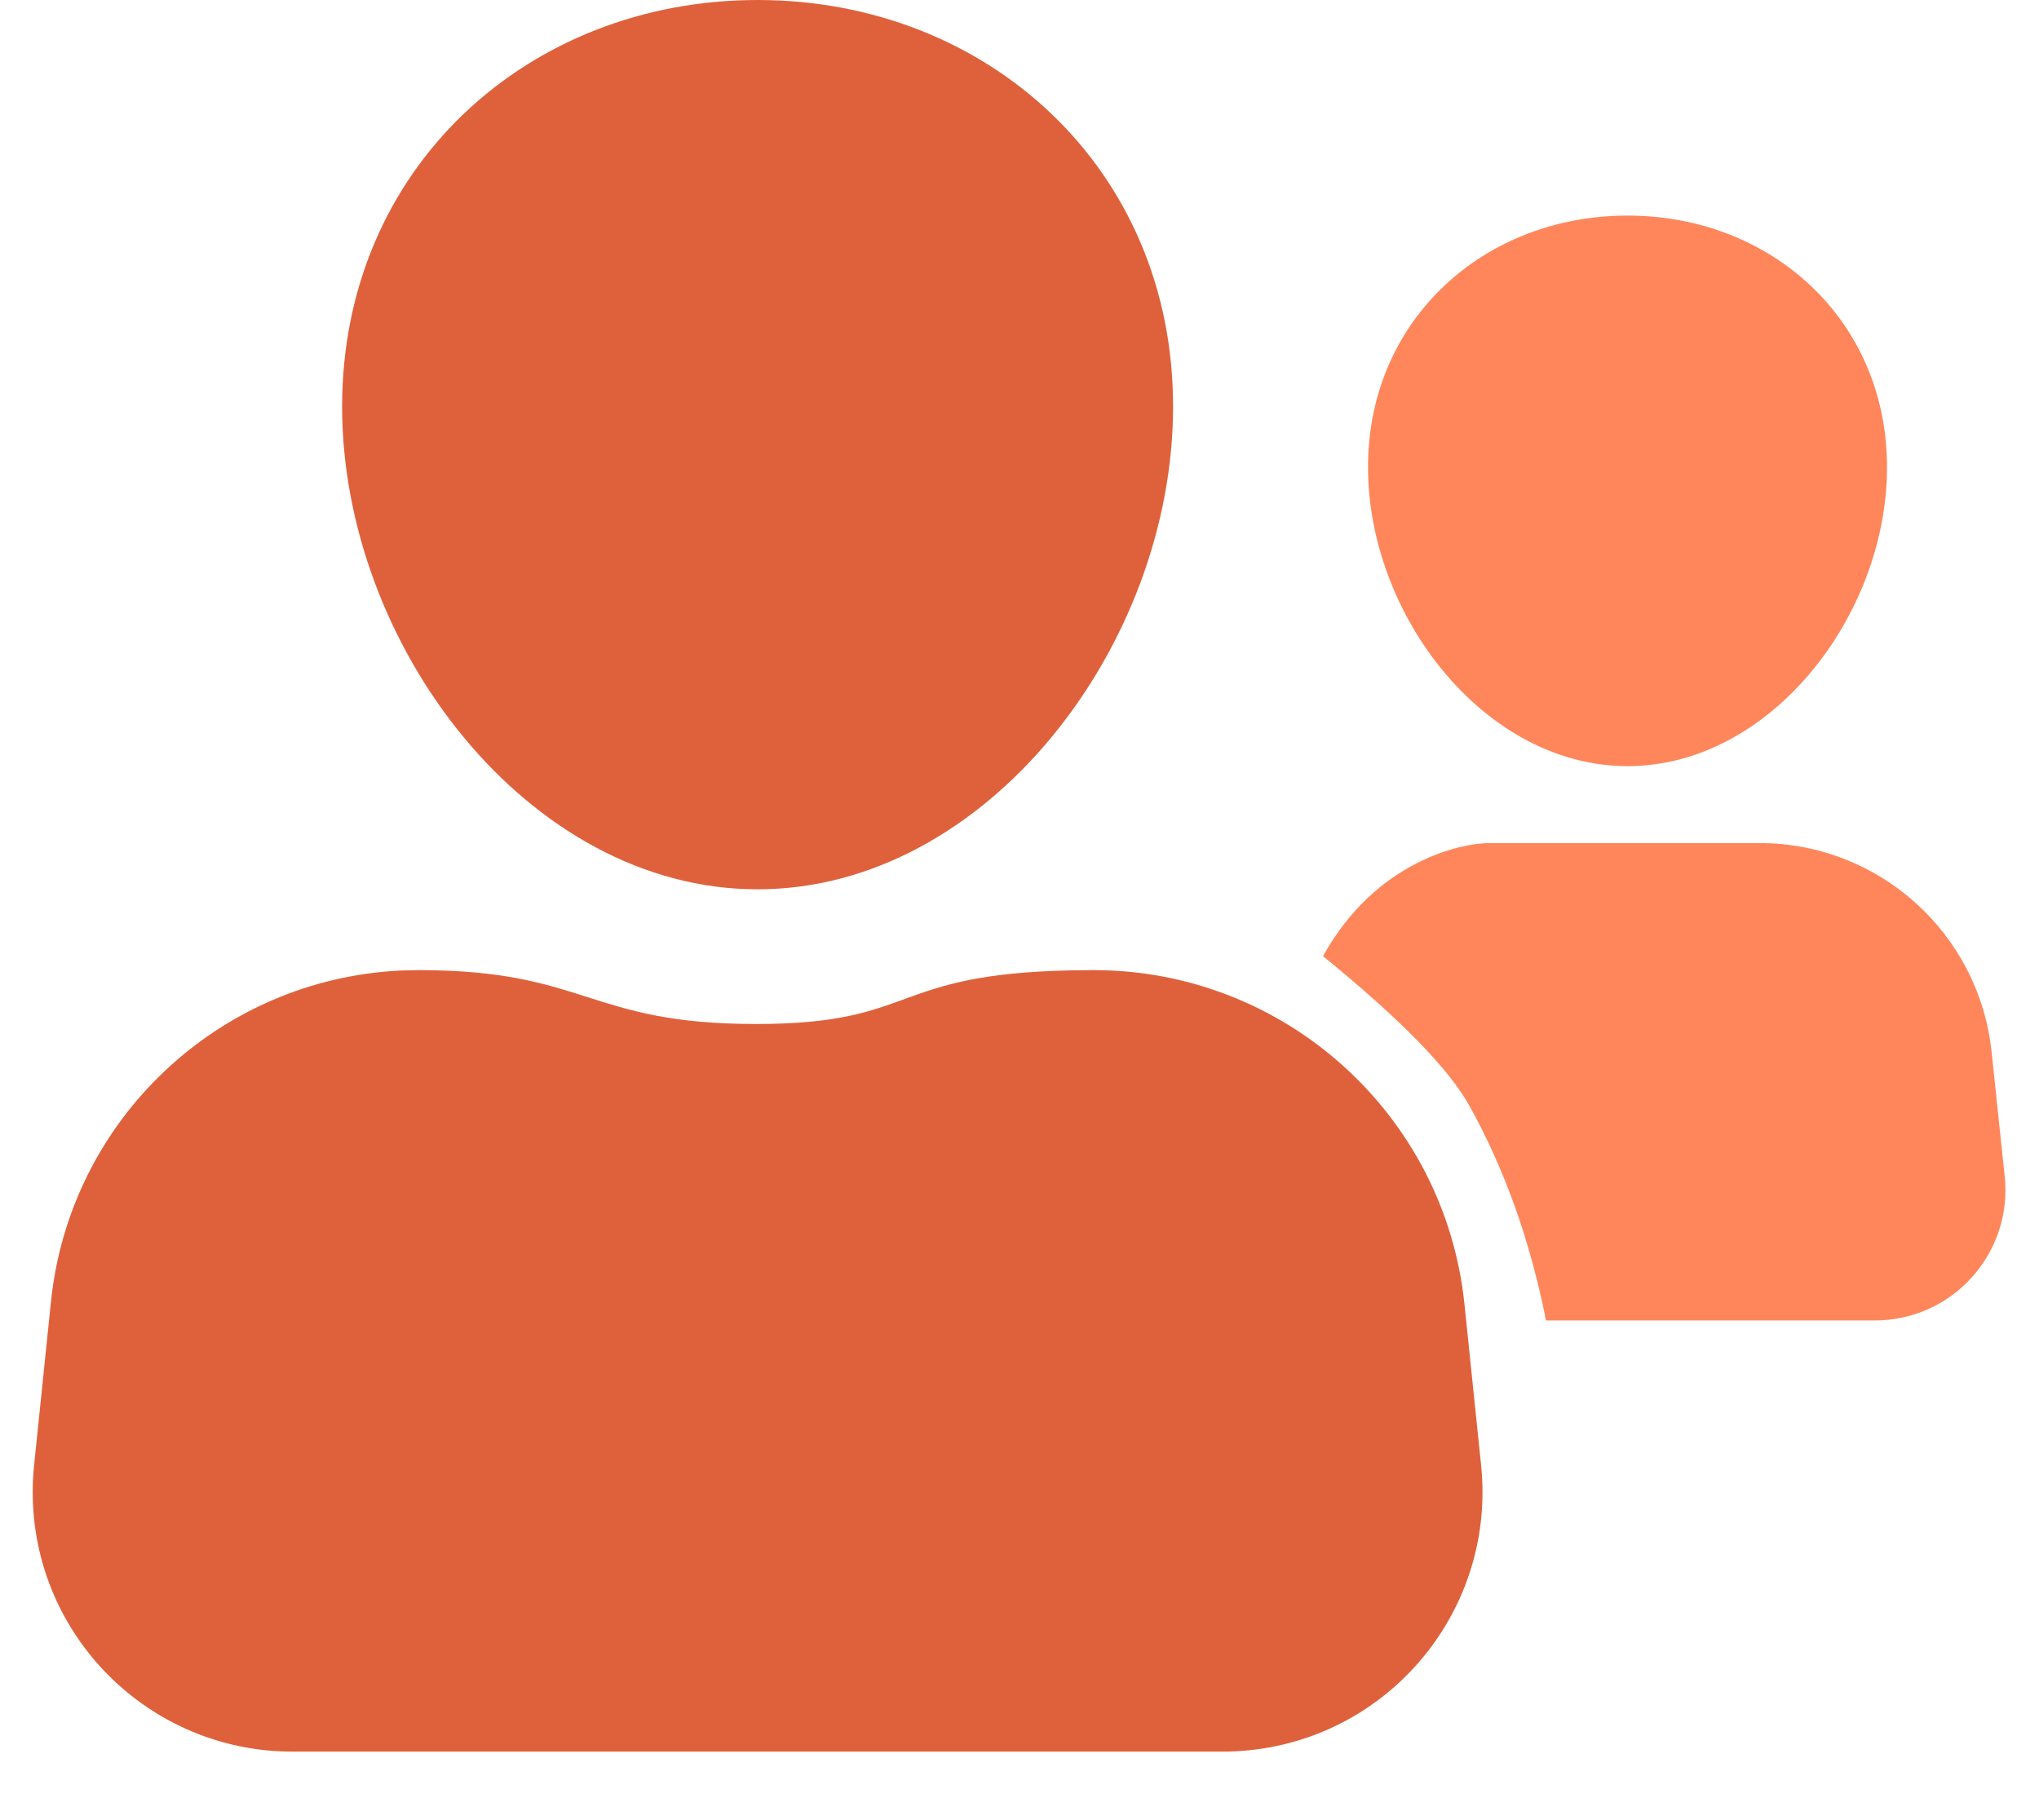
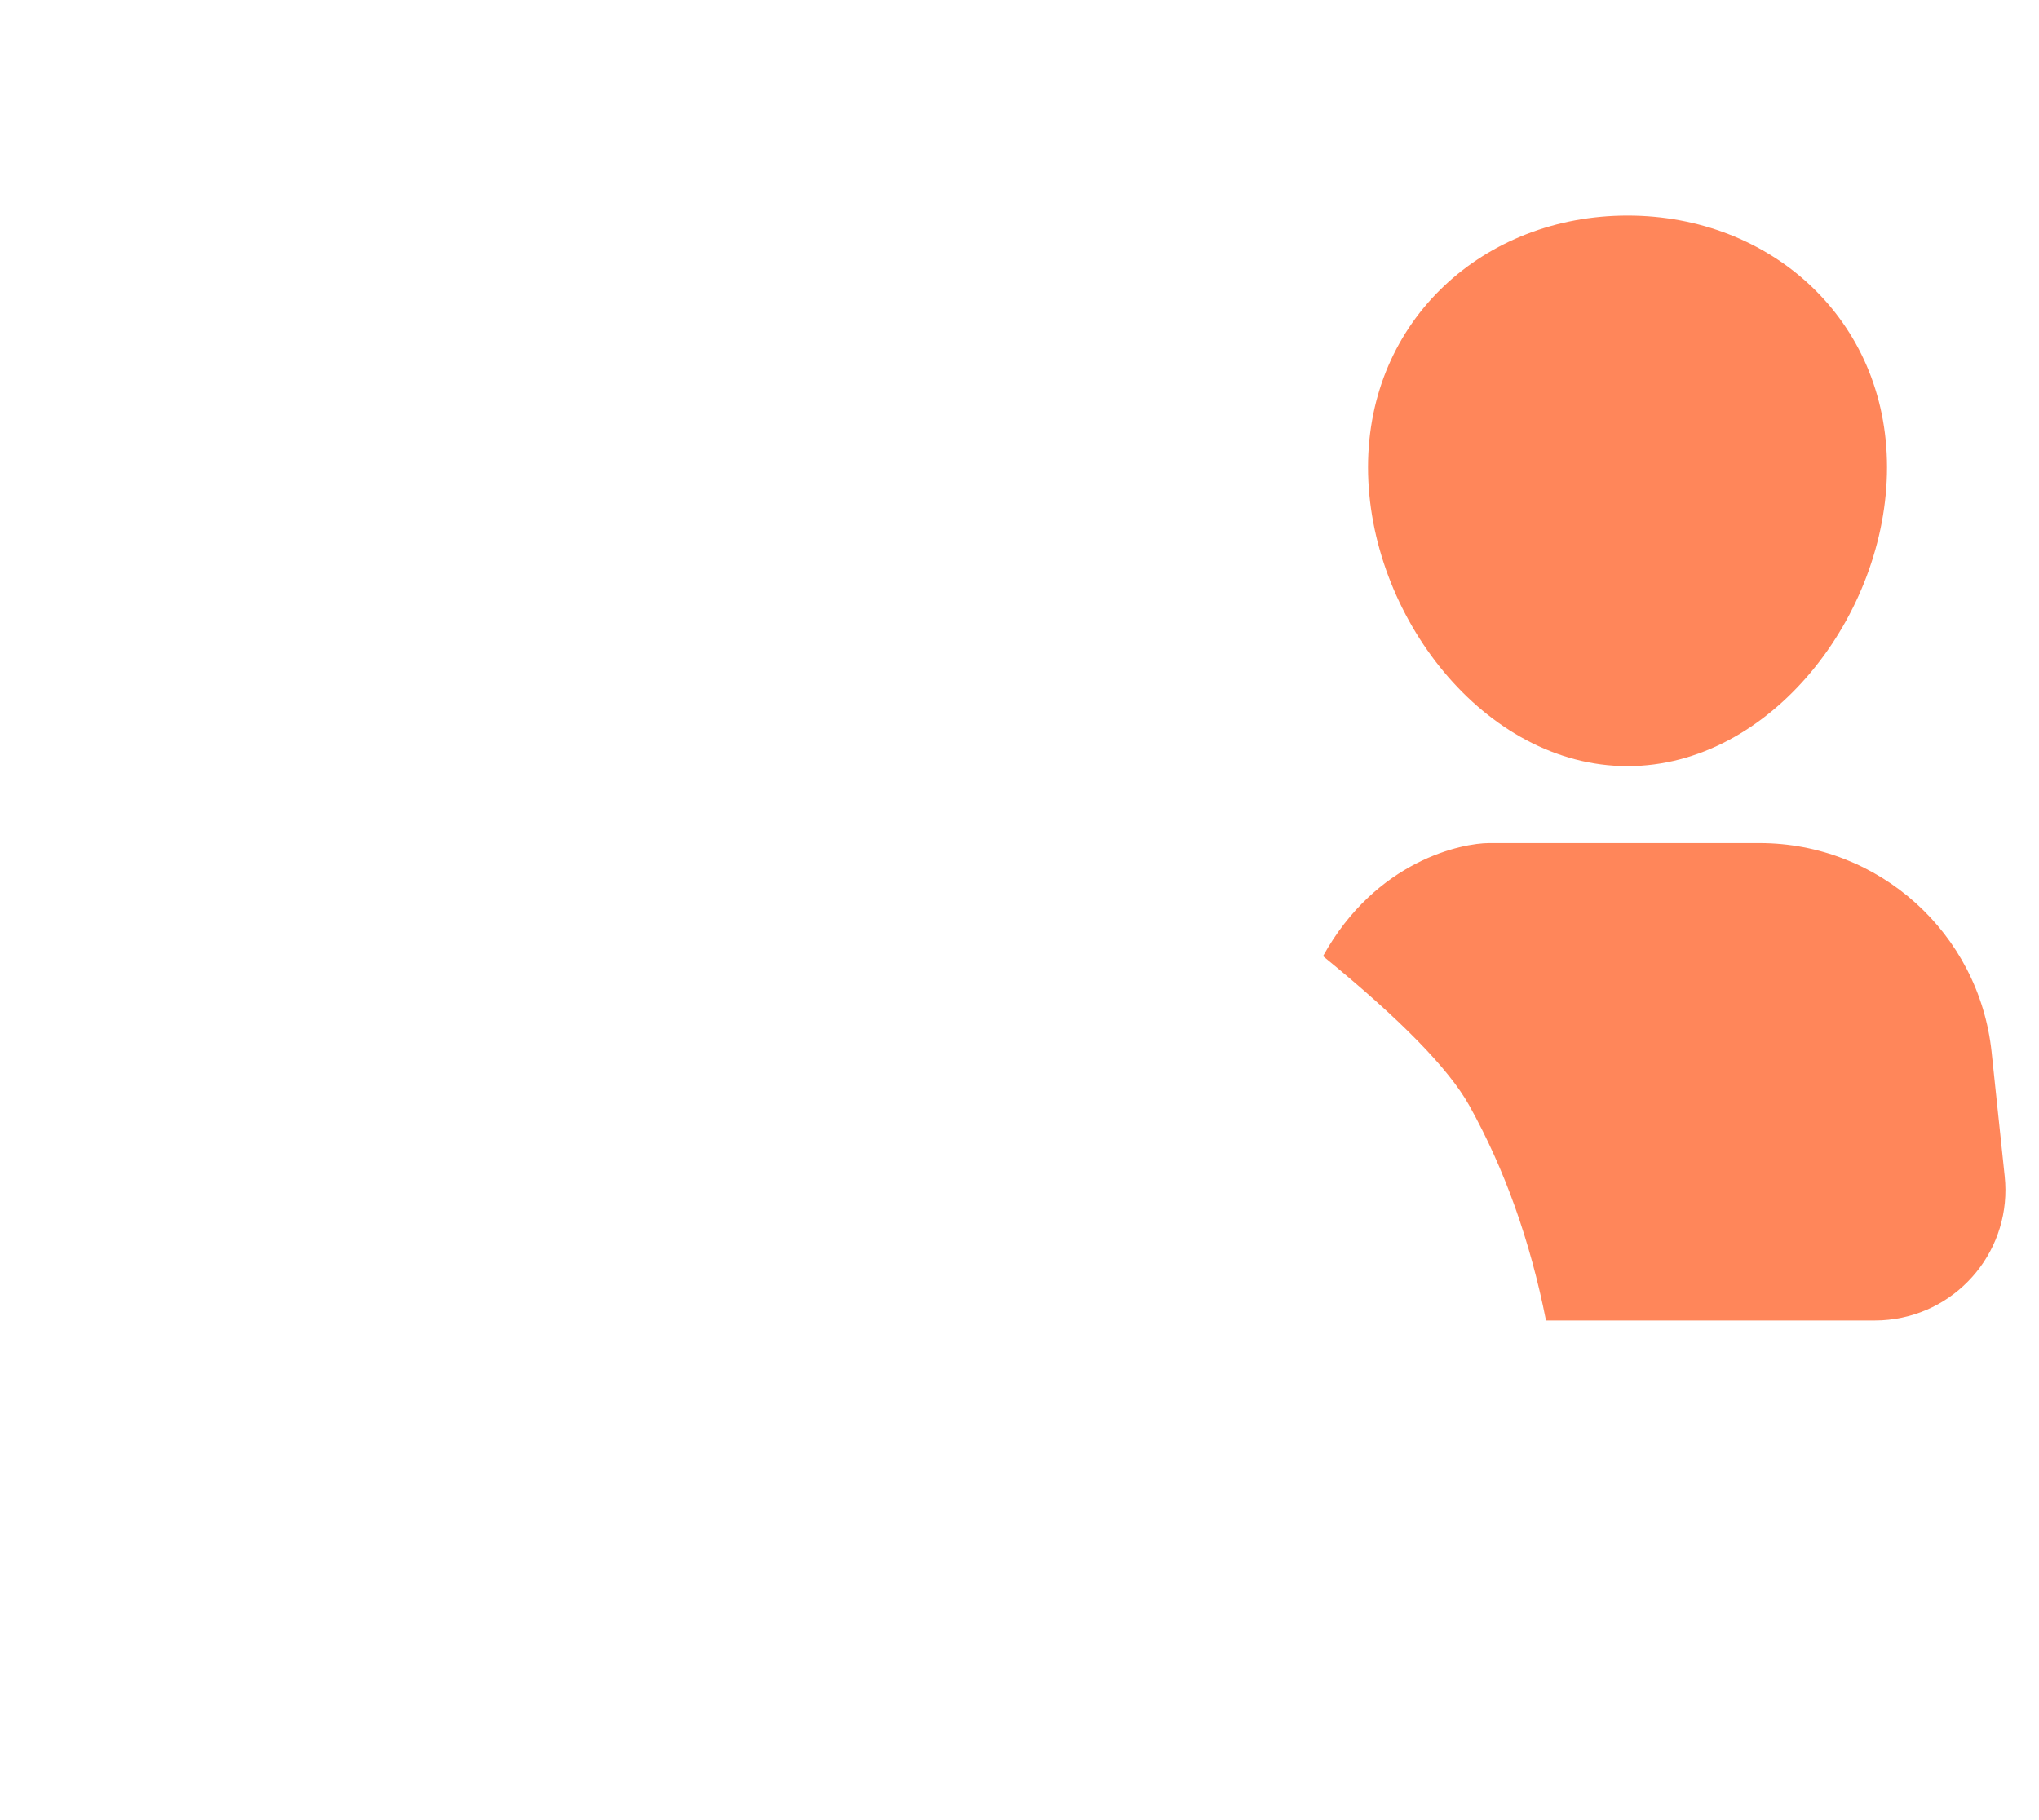
<svg xmlns="http://www.w3.org/2000/svg" width="28px" height="25px" viewBox="0 0 28 25" version="1.1">
  <title>Group 31</title>
  <desc>Created with Sketch.</desc>
  <g id="Page-1" stroke="none" stroke-width="1" fill="none" fill-rule="evenodd">
    <g id="Buddyboss-App-Landing" transform="translate(-217, -2829)">
      <g id="Group-18" transform="translate(215, 2392)">
        <g id="Group-26" transform="translate(0, 433)">
          <g id="Content-Access">
            <g id="Group-31" transform="translate(2, 4)">
-               <path d="M15.019,13.325 C17.643,13.325 19.842,15.309 20.111,17.918 L20.339,20.127 C20.541,22.086 19.117,23.838 17.158,24.04 C17.036,24.053 16.914,24.059 16.792,24.059 L4.015,24.059 C2.046,24.059 0.449,22.463 0.449,20.493 C0.449,20.371 0.455,20.249 0.468,20.127 L0.7,17.878 C0.959,15.367 3.02,13.441 5.519,13.33 L5.747,13.325 L5.747,13.325 C8.065,13.325 8.065,14.065 10.383,14.065 C12.615,14.065 12.193,13.379 14.715,13.328 L15.019,13.325 L15.019,13.325 Z M10.403,0 C13.555,0 16.109,2.307 16.109,5.584 C16.109,8.86 13.555,12.215 10.403,12.215 C7.252,12.215 4.698,8.86 4.698,5.584 C4.698,2.307 7.252,0 10.403,0 Z" id="Combined-Shape" fill="#DF613C" />
              <path d="M24.162,11.58 C25.802,11.58 27.176,12.817 27.349,14.448 L27.529,16.157 C27.633,17.141 26.919,18.023 25.935,18.127 C25.872,18.134 25.81,18.137 25.747,18.137 L21.23,18.137 C21.013,17.042 20.662,16.057 20.176,15.184 C19.895,14.679 19.226,13.995 18.168,13.133 C18.901,11.809 20.09,11.58 20.448,11.58 L24.162,11.58 L24.162,11.58 Z M22.35,2.961 C24.317,2.961 25.913,4.389 25.913,6.418 C25.913,8.446 24.317,10.523 22.35,10.523 C20.382,10.523 18.786,8.446 18.786,6.418 C18.786,4.389 20.382,2.961 22.35,2.961 Z" id="Combined-Shape" fill="#FF865A" />
            </g>
          </g>
        </g>
      </g>
    </g>
  </g>
</svg>